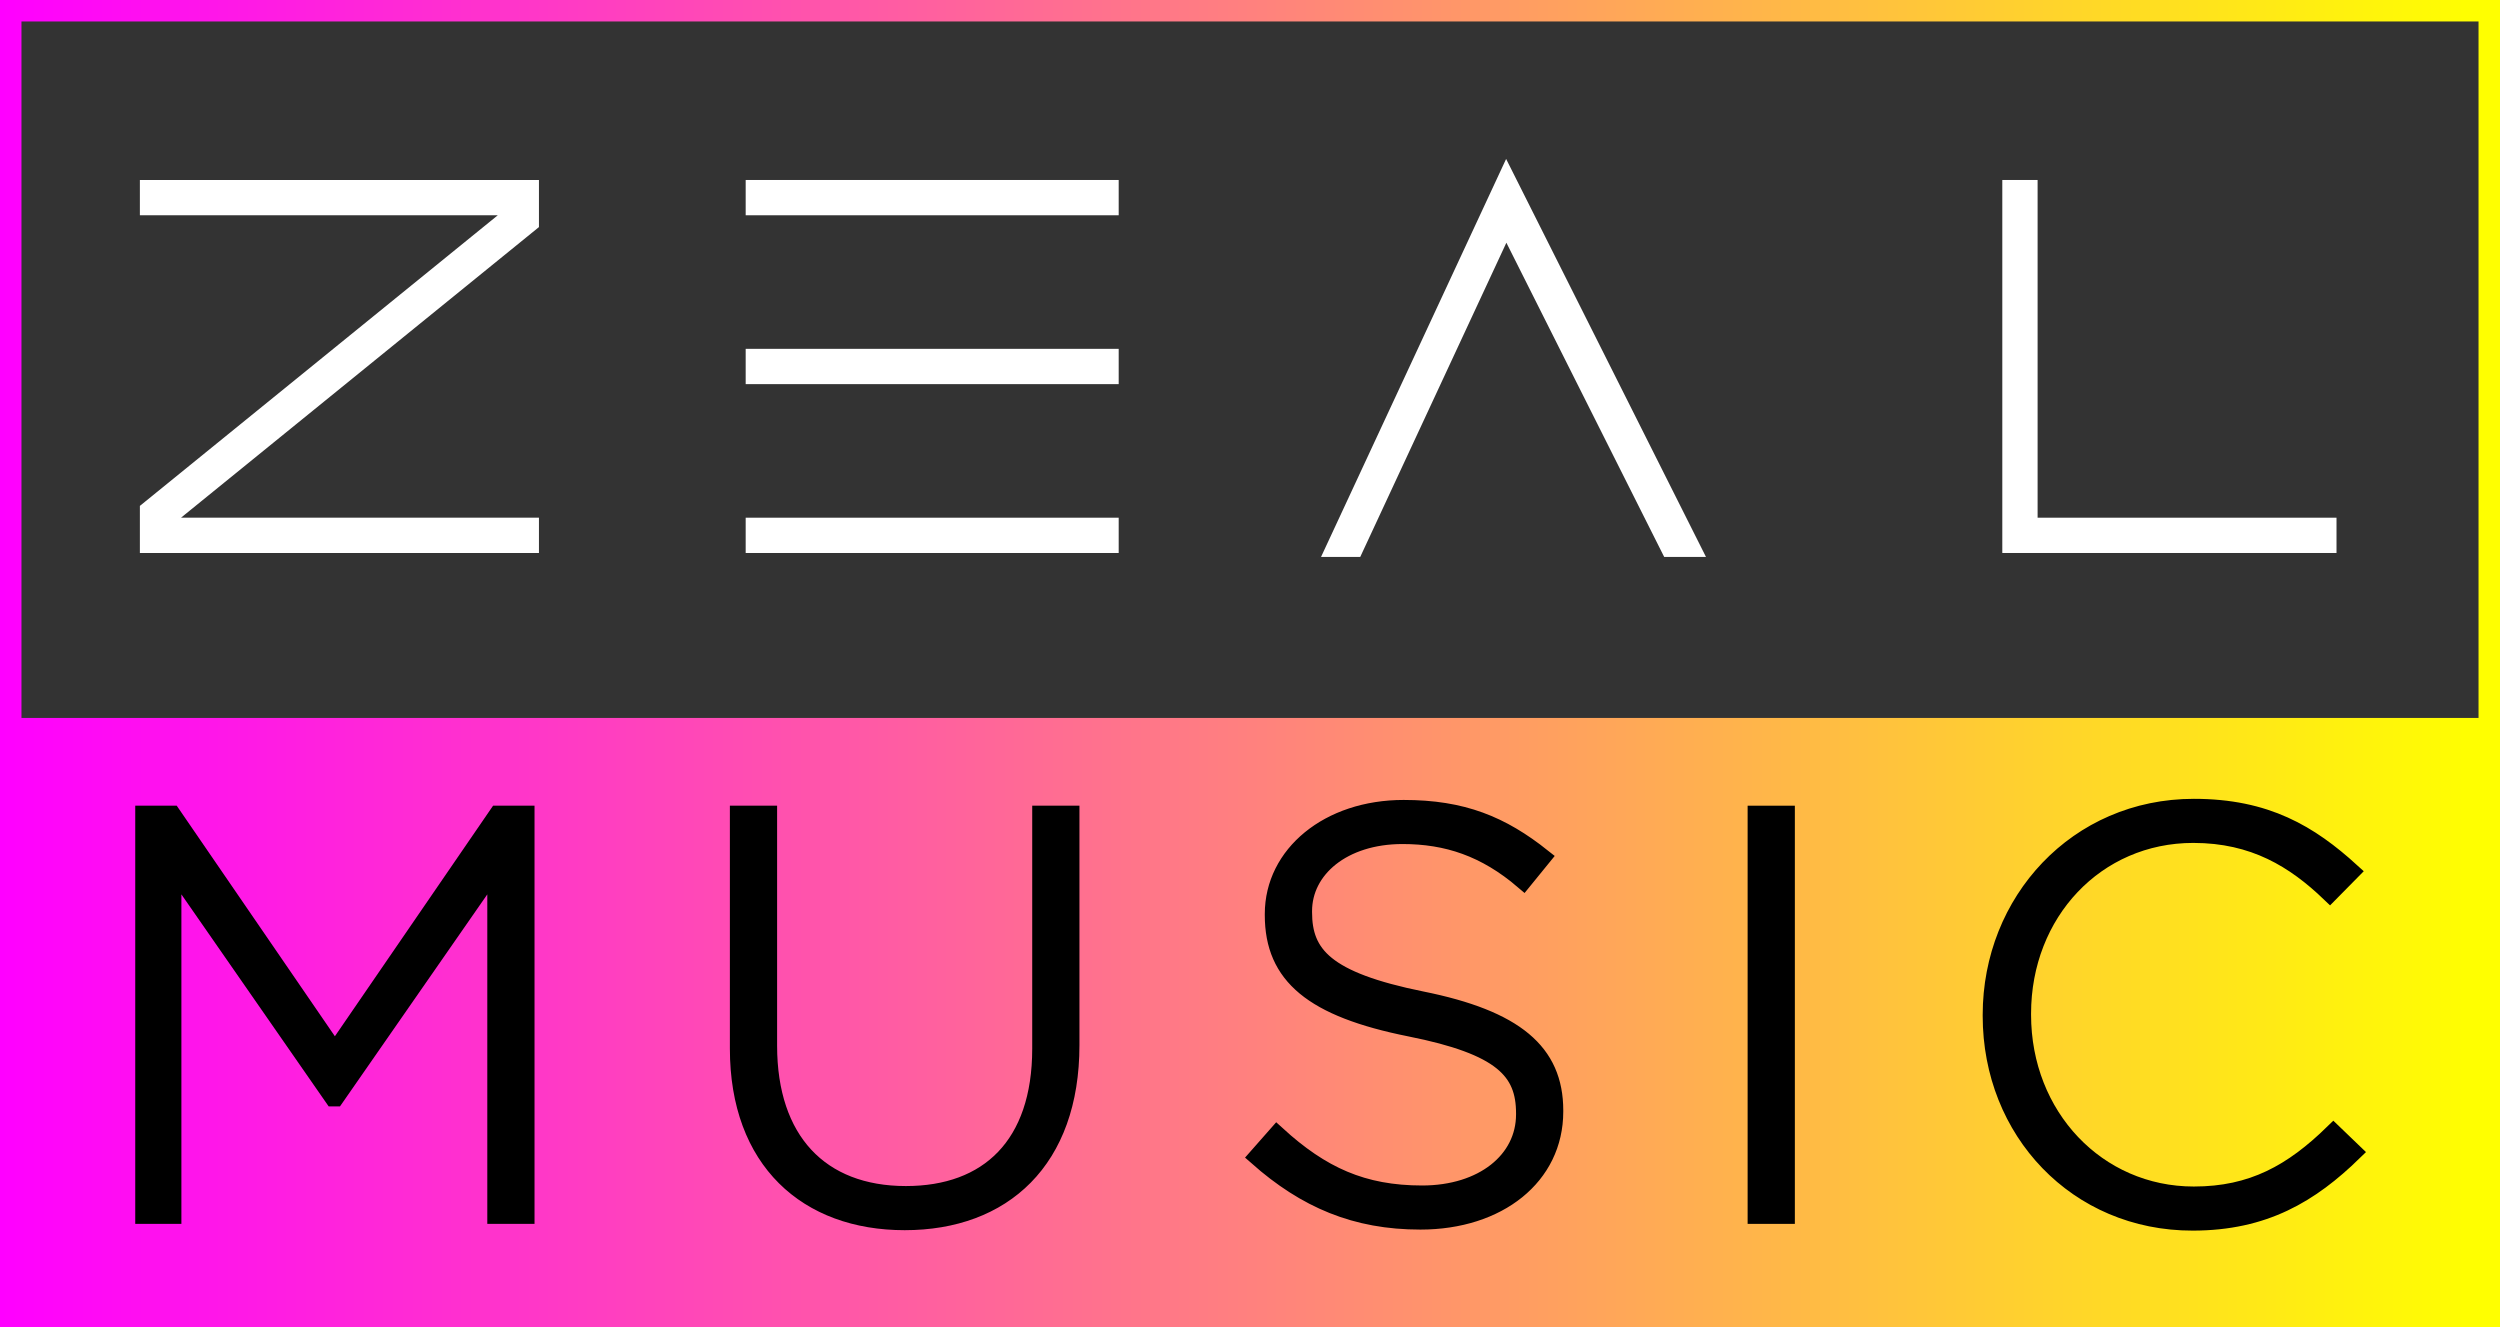
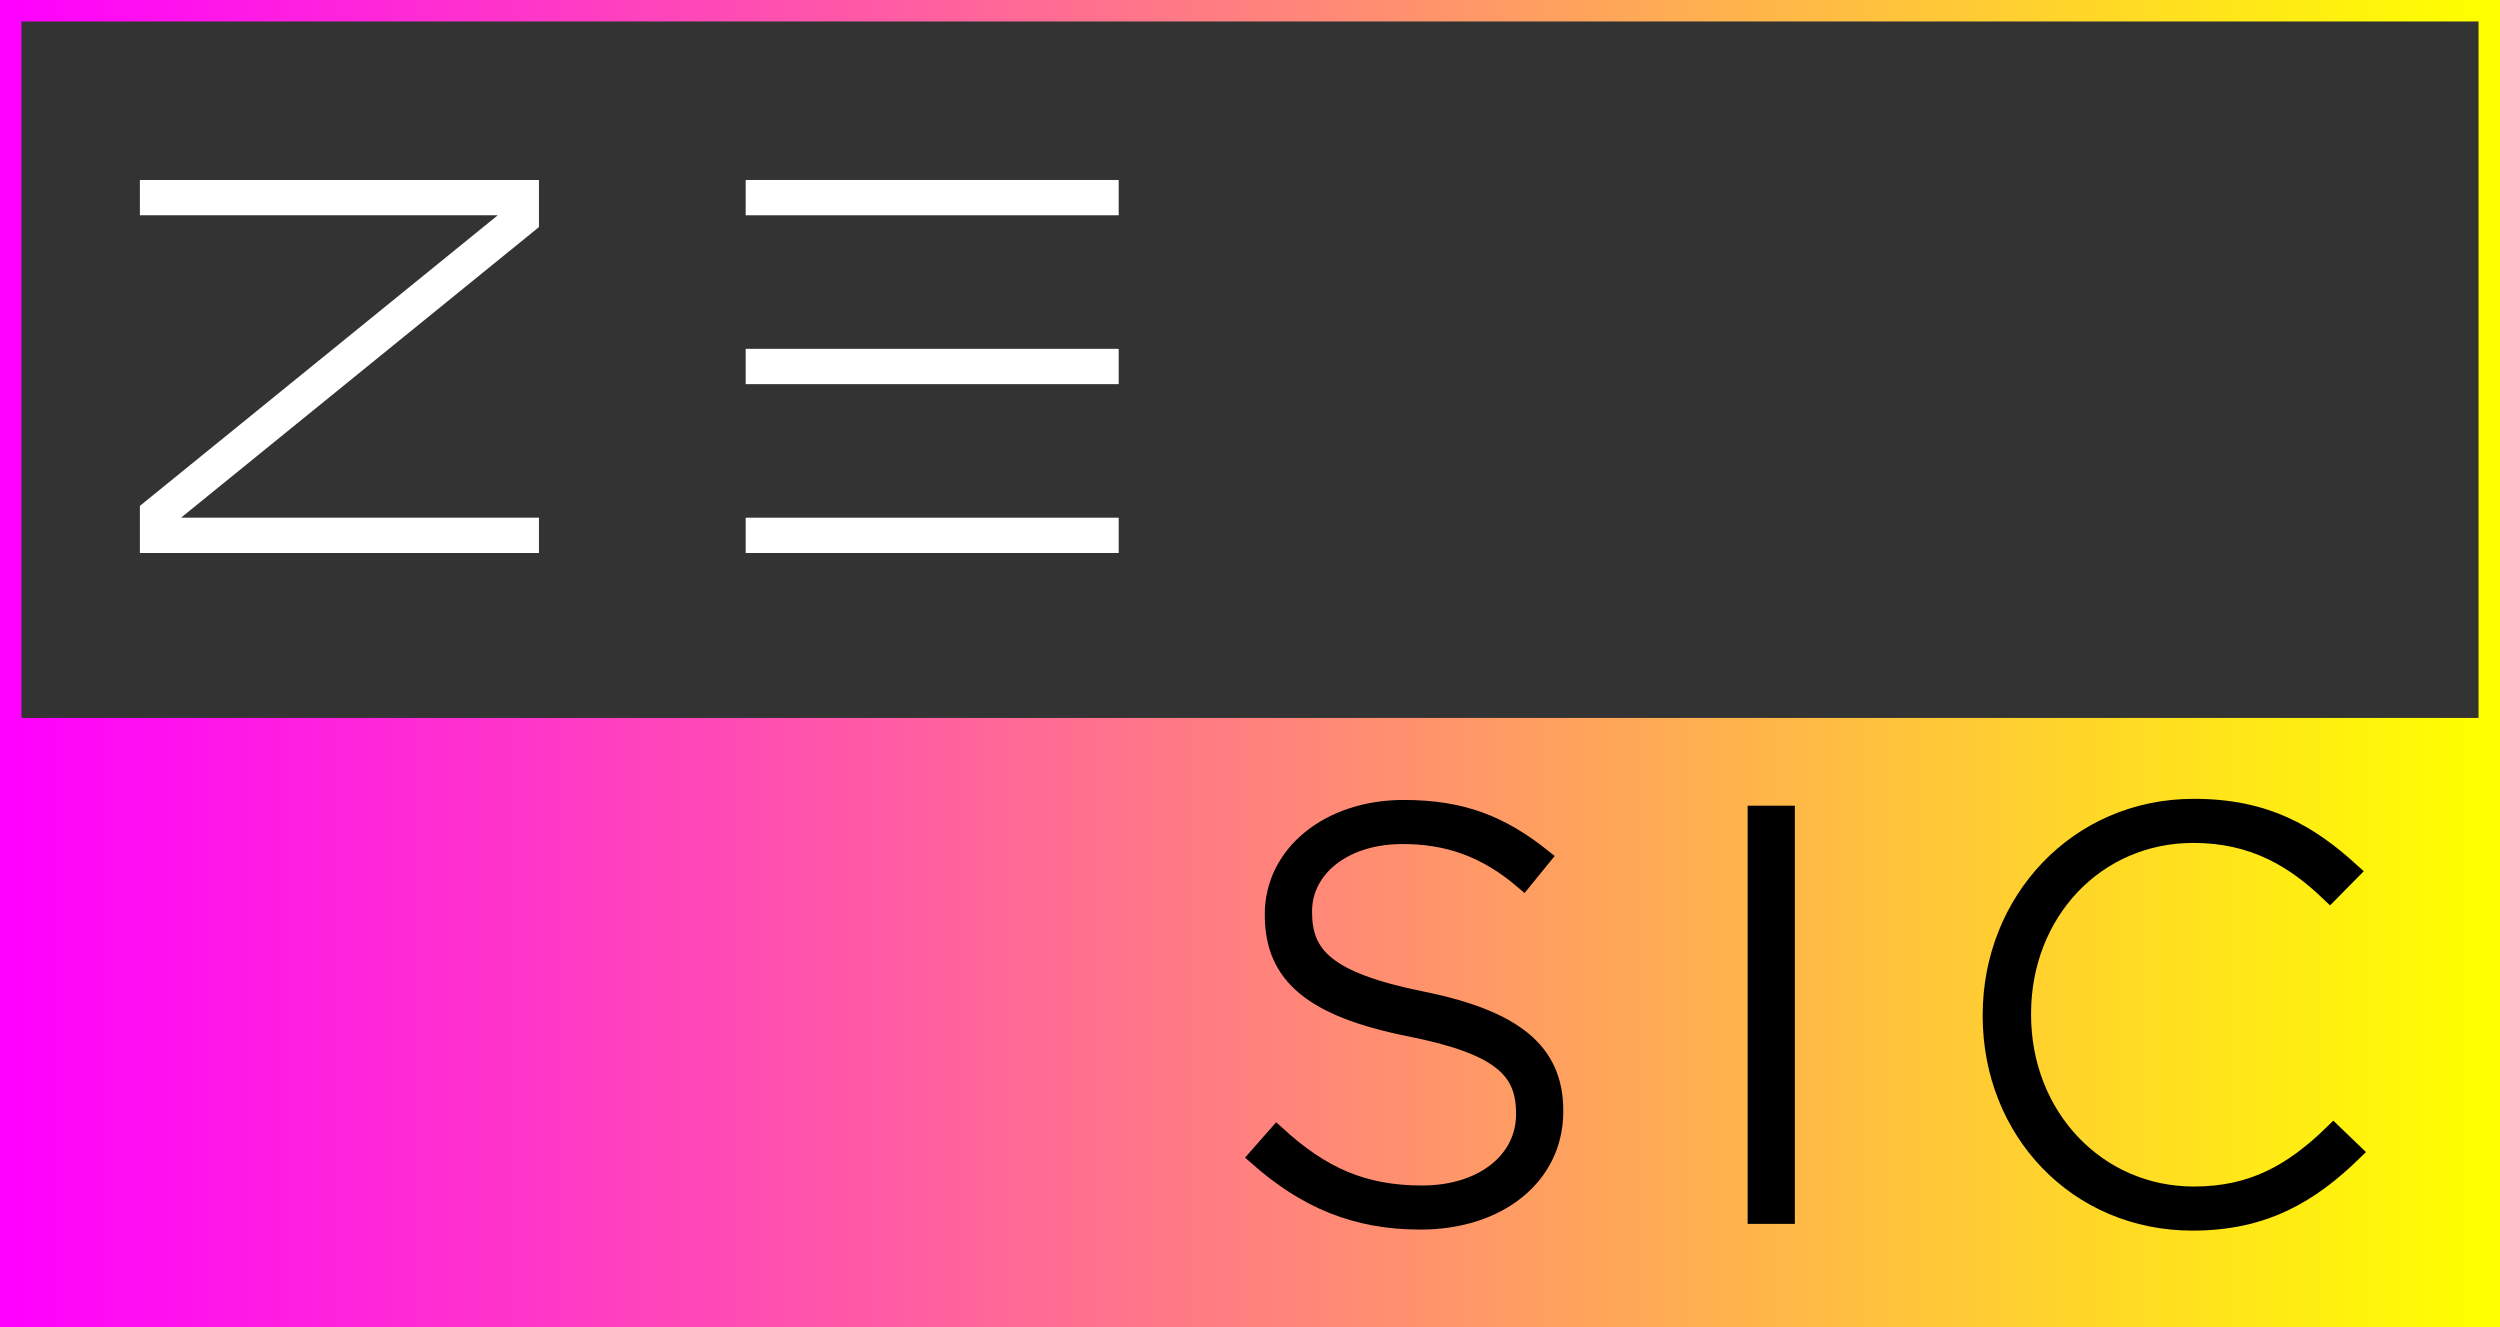
<svg xmlns="http://www.w3.org/2000/svg" viewBox="0 0 582.29 309.08">
  <rect x="0" y="0" width="582.29" height="309.08" fill="#333333" stroke="none" />
  <defs>
    <style>.cls-1{fill:#fff;}.cls-2{fill:url(#Degradado_sin_nombre_19);}.cls-3{stroke:#000;stroke-miterlimit:10;stroke-width:4px;}</style>
    <linearGradient id="Degradado_sin_nombre_19" y1="154.54" x2="582.29" y2="154.54" gradientUnits="userSpaceOnUse">
      <stop offset="0" stop-color="#f0f" />
      <stop offset="0.99" stop-color="#ff0" />
    </linearGradient>
  </defs>
  <g id="Capa_2" data-name="Capa 2">
    <g id="Capa_1-2" data-name="Capa 1">
      <rect class="cls-1" x="173.68" y="41.92" width="86.88" height="8.22" />
      <rect class="cls-1" x="173.68" y="120.58" width="86.88" height="8.22" />
      <polygon class="cls-1" points="32.58 117.83 32.58 128.8 125.53 128.8 125.53 120.58 42.16 120.58 125.53 52.89 125.53 41.92 32.58 41.92 32.58 50.14 115.94 50.14 32.58 117.83" />
-       <polygon class="cls-1" points="466.37 41.92 466.37 128.8 544.21 128.8 544.21 120.58 474.59 120.58 474.59 41.92 466.37 41.92" />
      <rect class="cls-1" x="173.68" y="81.25" width="86.88" height="8.22" />
-       <polygon class="cls-1" points="350.8 37.02 307.69 129.72 316.82 129.72 350.86 56.53 387.36 129.21 387.62 129.72 397.35 129.72 350.8 37.02" />
      <path class="cls-2" d="M0,0V309.08H582.29V0ZM577.29,5V167.22H5V5Z" />
-       <path class="cls-3" d="M33.5,189.66h6.61L78,244.9l37.9-55.24h6.6v93.4h-7V201.93L78.14,255.7H77.6L40.25,201.93v81.13H33.5Z" />
-       <path class="cls-3" d="M172,244.23V189.66h7v53.9c0,22,12,34.69,32,34.69,19.15,0,31.42-11.47,31.42-34V189.66h7v53.77c0,26.82-15.77,41.1-38.7,41.1C188,284.53,172,270.38,172,244.23Z" />
      <path class="cls-3" d="M292.81,269.45l4.59-5.21c10.38,9.48,20,13.88,33.84,13.88,14.16,0,23.87-7.87,23.87-18.55v-.26c0-9.88-5.26-15.61-26.7-19.88-22.65-4.54-31.82-12.15-31.82-26.29v-.27c0-13.87,12.81-24.55,30.34-24.55,13.75,0,22.79,3.74,32.36,11.35l-4.45,5.47c-8.9-7.61-17.8-10.55-28.18-10.55-13.89,0-23.06,7.88-23.06,17.62v.26c0,9.88,5.12,15.88,27.51,20.42,21.84,4.4,31,12.14,31,25.75v.27c0,15.07-13.08,25.48-31.28,25.48C315.74,284.39,304.14,279.46,292.81,269.45Z" />
      <path class="cls-3" d="M409.05,189.66h7v93.4h-7Z" />
      <path class="cls-3" d="M463.8,236.63v-.27c0-26.42,19.95-48.3,47.19-48.3,16.86,0,27,6.13,36.68,14.94l-5,5.07c-8.22-7.87-17.66-13.74-31.82-13.74-22.66,0-39.78,18.28-39.78,41.76v.27c0,23.61,17.39,42,39.91,42,13.62,0,22.93-5.21,32.5-14.55l4.72,4.54c-10,9.74-20.77,16.28-37.49,16.28C483.75,284.66,463.8,263.44,463.8,236.63Z" />
    </g>
  </g>
</svg>